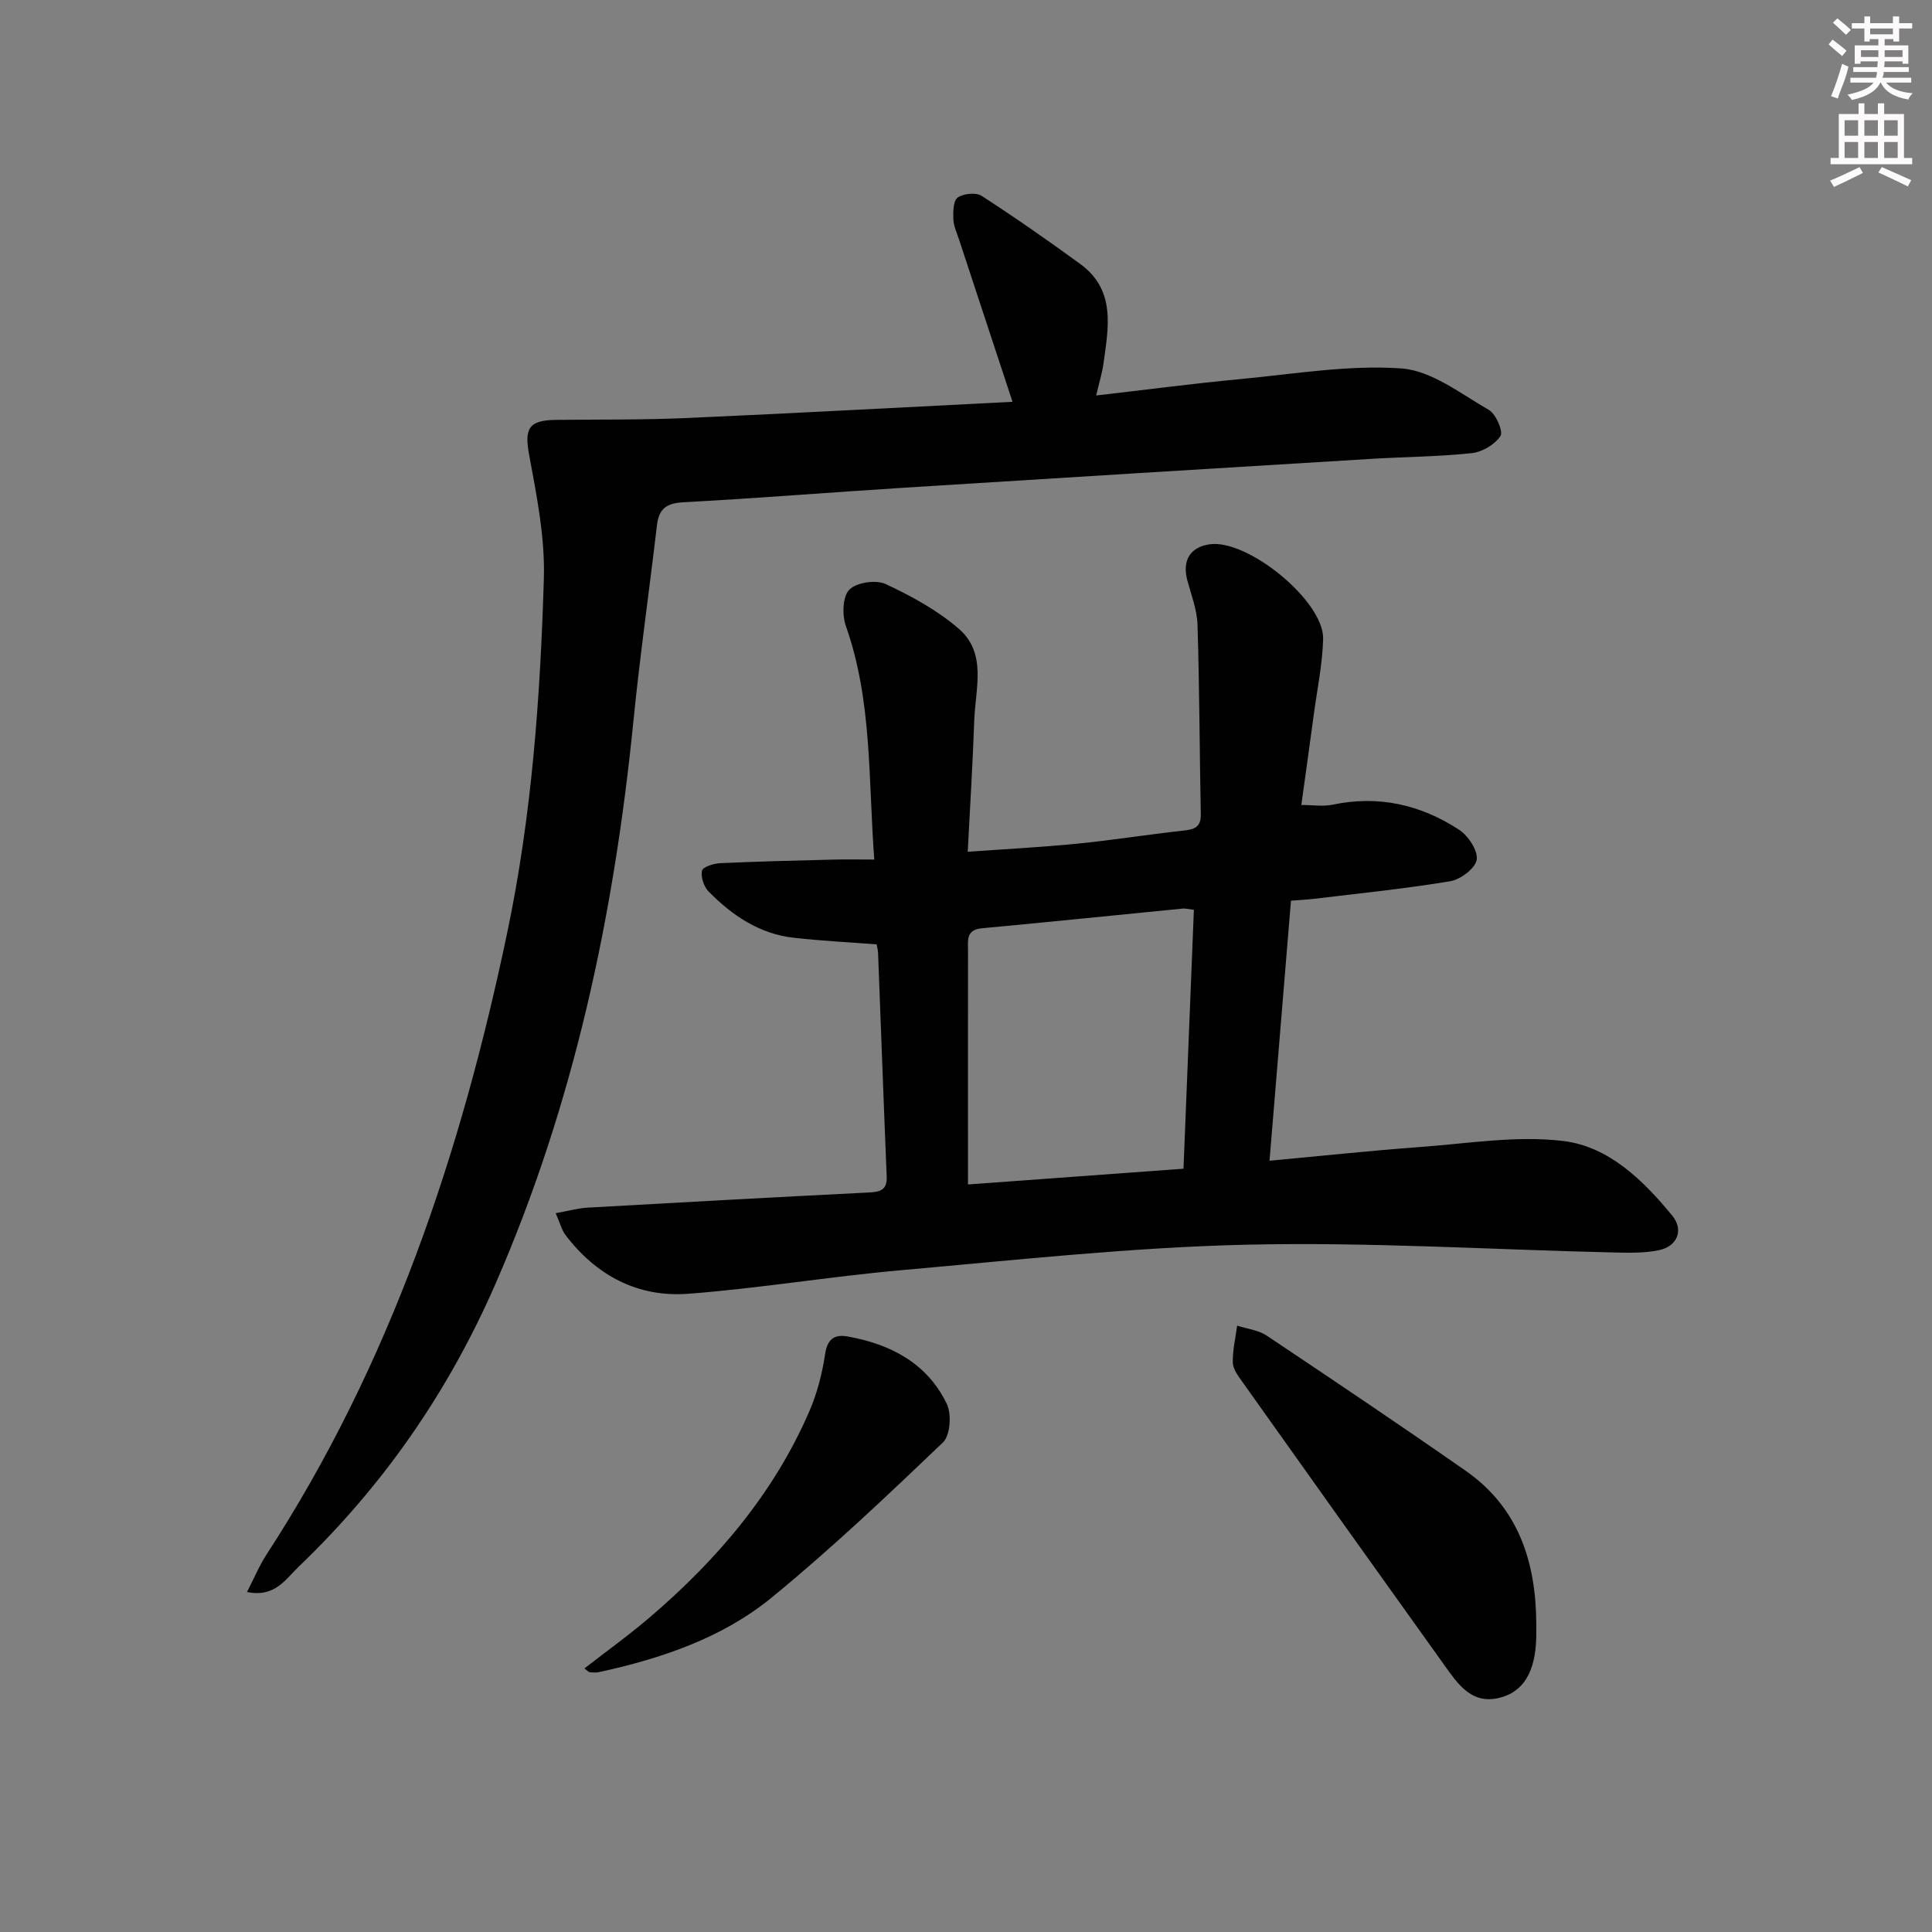
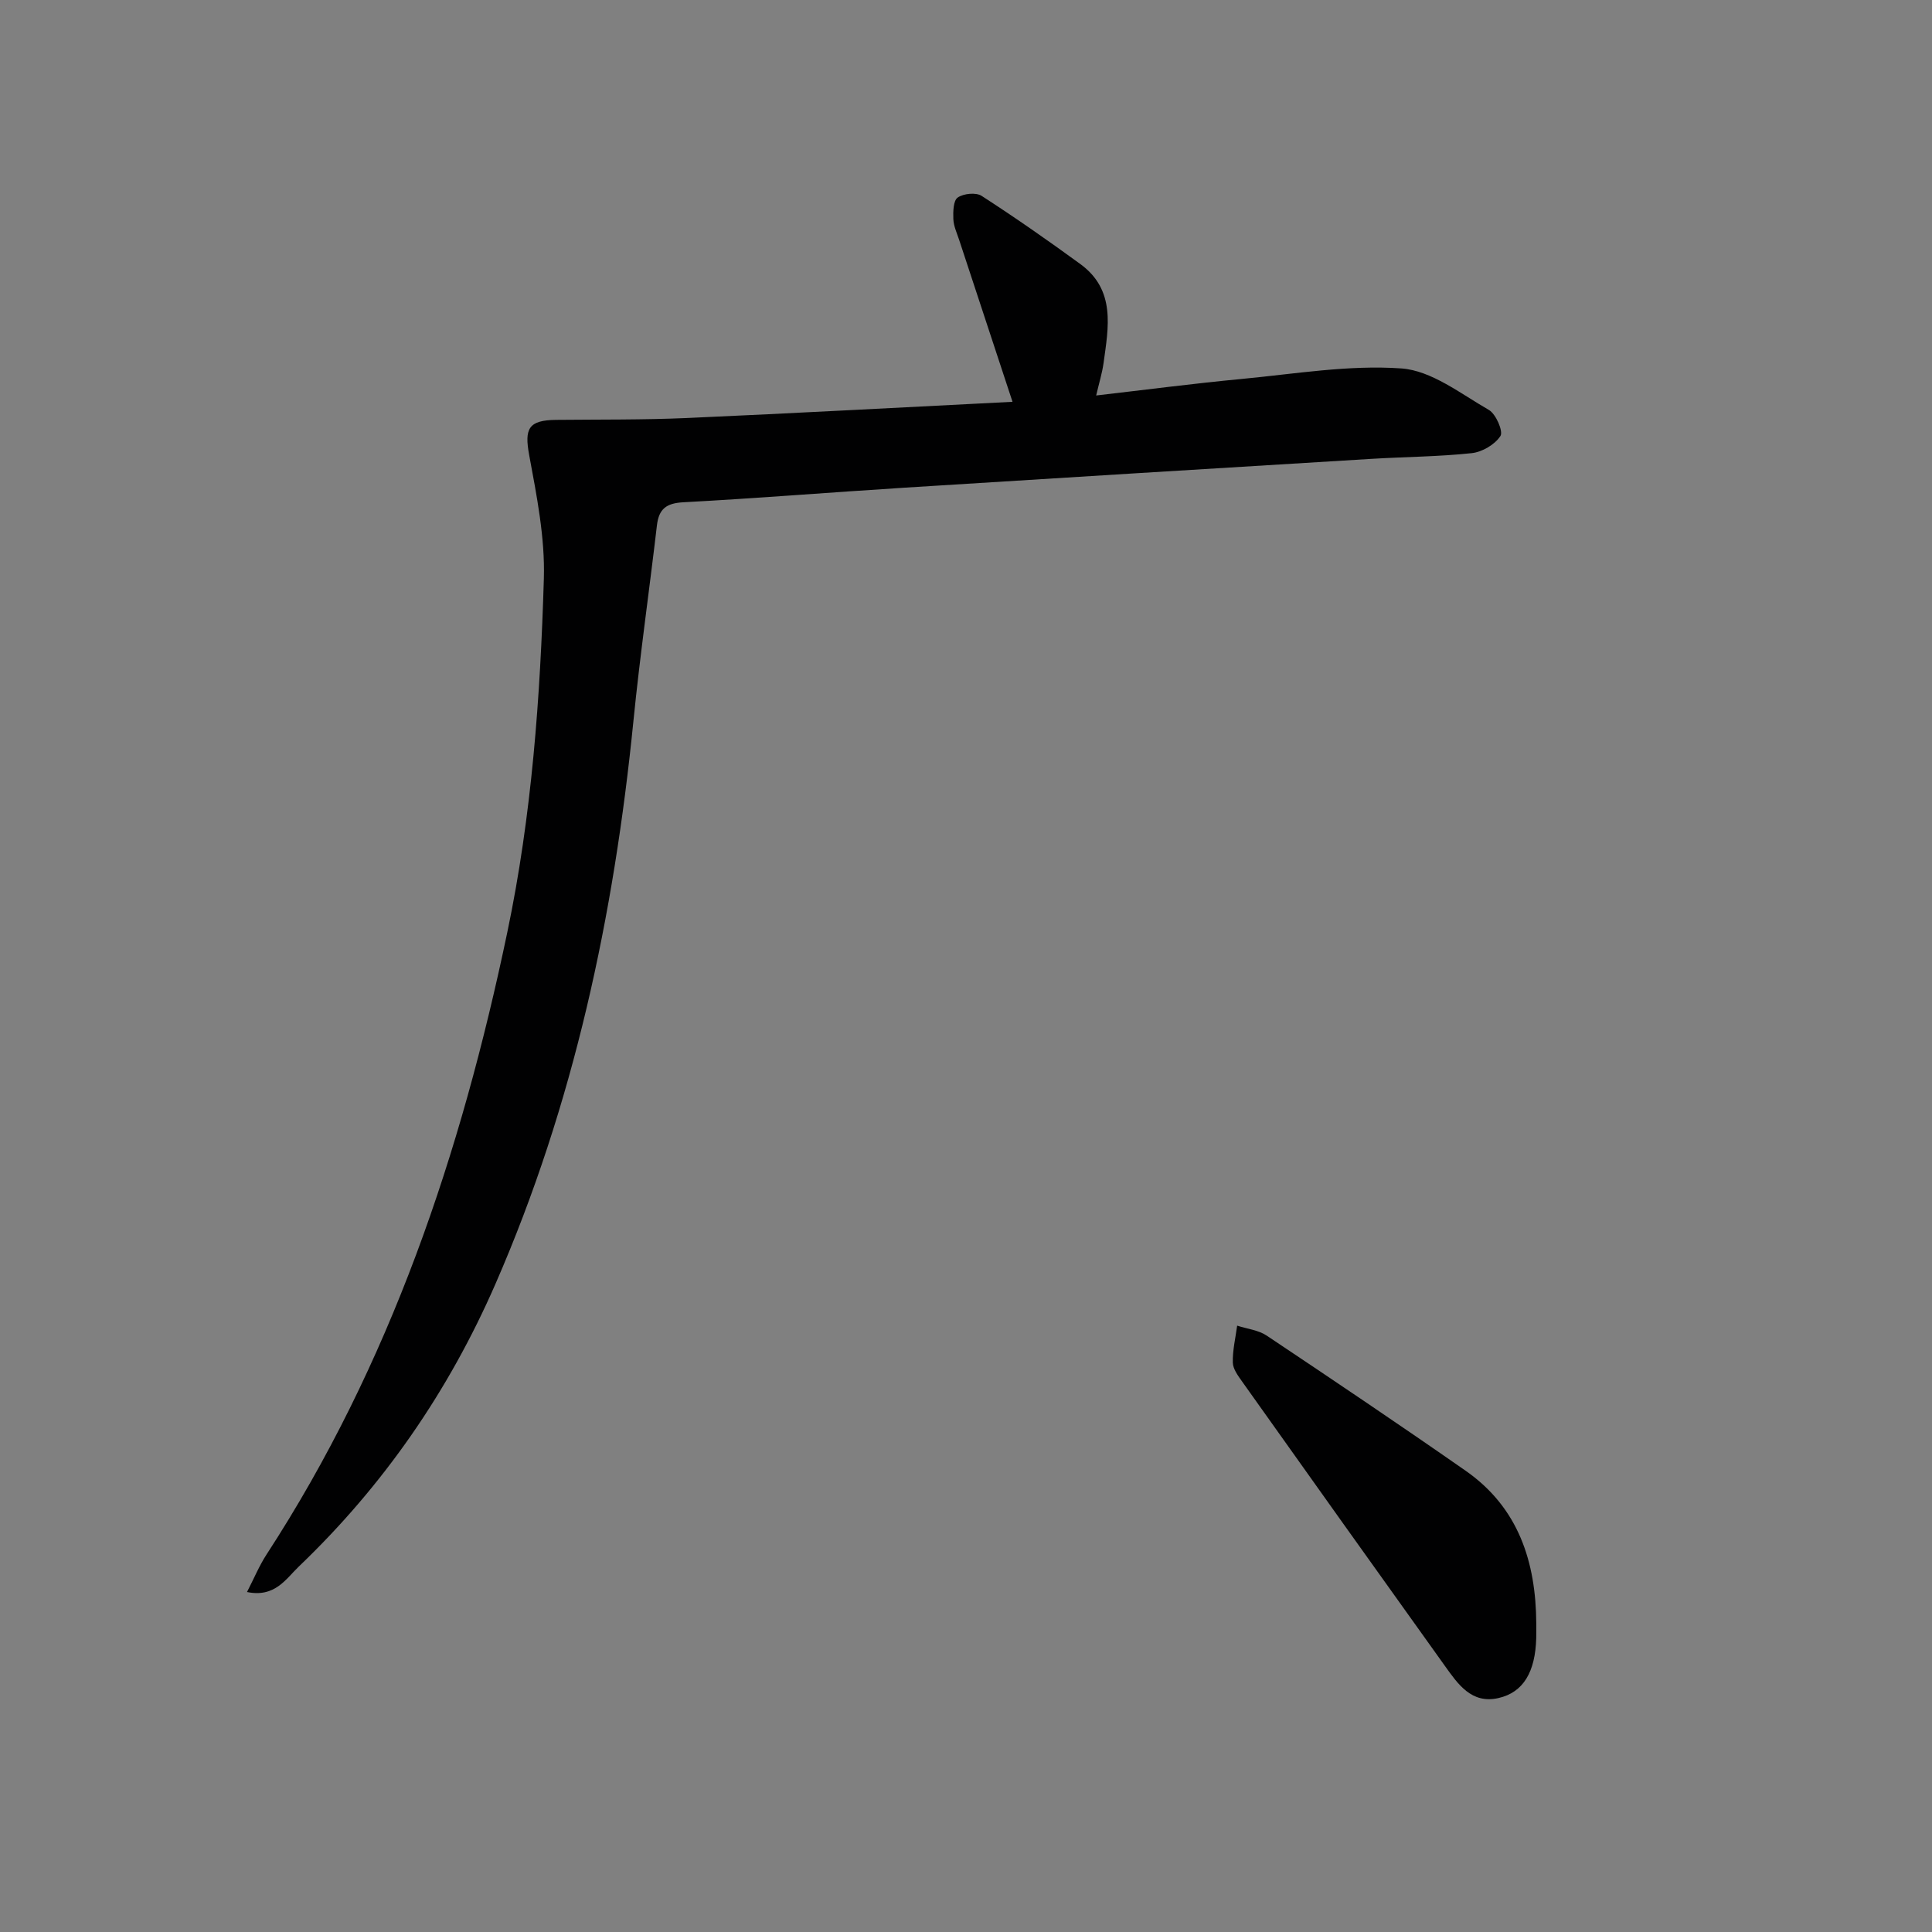
<svg xmlns="http://www.w3.org/2000/svg" enable-background="new 0 0 400 400" viewBox="0 0 400 400">
  <rect x="0" y="0" width="400" height="400" fill="#808080" stroke="none" />
  <g fill="#010102">
-     <path d="m115.05 251.18c2.76-.5 4.66-1.04 6.59-1.15 19.43-1.1 38.86-2.17 58.29-3.14 2.39-.12 3.77-.56 3.65-3.33-.64-15.45-1.19-30.9-1.79-46.35-.02-.48-.16-.96-.29-1.69-5.72-.44-11.47-.72-17.17-1.37-7.11-.8-12.76-4.62-17.63-9.58-.98-1-1.63-2.99-1.36-4.31.15-.76 2.42-1.49 3.77-1.55 7.81-.36 15.62-.54 23.44-.74 2.62-.07 5.24-.01 8.46-.01-1.26-16.69-.4-32.83-5.88-48.35-.8-2.26-.69-6.09.71-7.52 1.47-1.51 5.51-2.11 7.52-1.17 5.36 2.5 10.76 5.44 15.19 9.3 5.82 5.06 3.39 12.38 3.16 18.89-.3 8.76-.86 17.52-1.35 27.24 7.95-.57 15.35-.95 22.72-1.68 7.27-.72 14.49-1.89 21.75-2.68 2.25-.25 3.83-.55 3.78-3.36-.25-13.1-.27-26.2-.68-39.29-.09-3.07-1.28-6.13-2.1-9.16-1.12-4.11.56-6.91 4.62-7.49 7.89-1.11 23.69 11.77 23.49 19.6-.14 5.27-1.25 10.52-1.95 15.77-.82 6.08-1.67 12.16-2.56 18.6 2.31 0 4.48.36 6.48-.06 9.49-2 18.22 0 26.15 5.17 1.9 1.24 3.94 4.29 3.68 6.2-.24 1.76-3.32 4.11-5.44 4.47-9.32 1.56-18.74 2.5-28.13 3.64-1.46.18-2.94.24-4.89.4-.74 9.05-1.48 17.94-2.21 26.84-.72 8.74-1.44 17.47-2.23 27 10.86-1.01 21.04-2.1 31.25-2.85 9.88-.72 19.95-2.42 29.64-1.23 9.38 1.16 16.52 8.16 22.51 15.47 2.42 2.96 1.03 6.36-2.83 7.14-3.05.62-6.29.53-9.44.46-25.29-.59-50.59-2.19-75.85-1.61-23.87.55-47.71 3.17-71.53 5.28-14.72 1.3-29.34 3.76-44.07 4.88-10.45.8-19.08-3.77-25.46-12.19-.76-1.01-1.07-2.34-2.01-4.49zm129.98-9.21c.73-18.32 1.44-35.97 2.15-53.6-1.33-.16-1.82-.31-2.3-.26-13.87 1.36-27.73 2.79-41.6 4.08-3.35.31-2.86 2.59-2.86 4.7-.02 12.48-.01 24.95-.01 37.43v10.91c15.11-1.1 29.49-2.15 44.62-3.26z" />
    <path d="m51.14 329.61c1.49-2.9 2.54-5.45 4.02-7.73 25.68-39.45 40.3-83.13 49.87-128.85 5.07-24.2 6.84-48.69 7.57-73.26.25-8.49-1.48-17.12-3.04-25.56-1.01-5.47-.17-7.23 5.62-7.28 8.98-.09 17.96.01 26.93-.38 22.54-1 45.07-2.23 67.52-3.36-3.81-11.57-7.44-22.54-11.05-33.53-.47-1.42-1.14-2.85-1.2-4.29-.06-1.54-.02-3.83.9-4.47 1.2-.84 3.78-1.1 4.95-.35 6.95 4.49 13.74 9.23 20.43 14.11 7.38 5.38 5.84 13.07 4.82 20.51-.29 2.07-.92 4.09-1.53 6.71 10.41-1.2 20.24-2.49 30.1-3.42 11.02-1.04 22.16-2.95 33.09-2.18 6.23.44 12.28 5.24 18.11 8.59 1.47.84 3.02 4.45 2.4 5.4-1.15 1.77-3.78 3.32-5.95 3.55-6.93.74-13.94.76-20.91 1.19-32.18 1.96-64.36 3.93-96.54 5.96-15.26.96-30.5 2.2-45.77 3.02-3.52.19-5.07 1.36-5.47 4.78-1.58 13.52-3.52 27.01-4.87 40.55-4.02 40.19-12.3 79.24-28.55 116.48-9.74 22.32-23.23 41.79-40.74 58.55-2.67 2.56-4.93 6.45-10.71 5.26z" />
    <path d="m318.07 336.15c-.01 1 .02 2-.01 3-.19 7-2.65 11.25-7.84 12.42-5.59 1.26-8.39-2.93-11.09-6.69-14.03-19.58-28-39.2-41.95-58.83-.85-1.2-1.91-2.61-1.94-3.95-.06-2.54.56-5.09.9-7.64 2.05.67 4.39.91 6.11 2.06 13.8 9.22 27.58 18.49 41.19 27.98 10.95 7.64 14.56 18.88 14.63 31.65z" />
-     <path d="m121 345.43c4.61-3.59 9.27-6.93 13.6-10.64 13.9-11.9 25.59-25.6 32.94-42.54 1.63-3.75 2.69-7.86 3.29-11.91.47-3.17 2-4.11 4.64-3.64 8.91 1.58 16.49 5.54 20.55 13.95 1.03 2.13.73 6.54-.79 7.99-11.52 11.01-23.12 22.01-35.44 32.1-10.27 8.41-22.82 12.62-35.74 15.45-.63.14-1.32.09-1.98.02-.25-.04-.48-.34-1.07-.78z" />
  </g>
-   <path d="m378.6 9.2.8-1c.9.7 1.9 1.4 2.9 2.3l-.9 1.1c-1.1-.9-2-1.7-2.8-2.4zm.5 10.7c.9-2.1 1.6-4.3 2.3-6.7.4.2.8.4 1.3.6-.7 3.1-1.5 4.3-2.2 6.6zm.4-15.2.9-.9c1 .8 2 1.6 2.8 2.4l-1 1c-1-.9-1.9-1.8-2.7-2.5zm12.5-1.3h1.2v1.4h2.7v1.1h-2.7v2.7h-1.2v-.5h-1.8v1.3h4.9v3.8h-1.2v-.5h-3.7c0 .4-.1.9-.1 1.2h5.1v1h-5.2c0 .5-.1.9-.3 1.2h6v1h-5.2c1.1 1.3 2.9 2 5.5 2.2-.4.4-.7.8-.9 1.3-2.9-.5-4.8-1.6-5.7-3.5h-.1c-.8 1.7-2.7 2.9-5.9 3.6-.2-.4-.6-.8-.9-1.1 2.8-.6 4.6-1.4 5.4-2.5h-4.8v-1h5.3c.1-.3.2-.7.2-1.2h-4.9v-1h5c0-.4 0-.8.1-1.2h-3.6v.5h-1.2v-3.8h4.9v-1.3h-1.8v.5h-1.1v-2.7h-2.6v-1.1h2.6v-1.4h1.2v1.4h4.7v-1.4zm-6.7 8.4h3.6c0-.4 0-.9 0-1.4h-3.6zm1.9-4.7h4.7v-1.2h-4.7zm6.7 3.3h-3.7v1.4h3.7z" fill="#fcfafa" />
-   <path d="m384.7 21.4h1.3v2.2h2.8v-2.2h1.3v2.2h4.1v9.1h1.7v1.3h-16.9v-1.3h1.7v-9.1h4.1v-2.2zm.3 13.2.7 1.2c-1.8.9-3.8 1.9-6 2.9-.2-.4-.5-.8-.8-1.3 2.4-1 4.4-2 6.1-2.8zm-3.1-6.5h2.8v-3.2h-2.8zm0 4.6h2.8v-3.3h-2.8v3.2zm4.1-4.6h2.8v-3.2h-2.8zm0 4.6h2.8v-3.3h-2.8zm3.6 1.9c2.1.9 4.1 1.8 6.1 2.7l-.7 1.3c-2.2-1.1-4.2-2-6.1-2.9zm3.3-9.7h-2.8v3.2h2.8zm-2.8 7.8h2.8v-3.3h-2.8z" fill="#fcfafa" />
</svg>